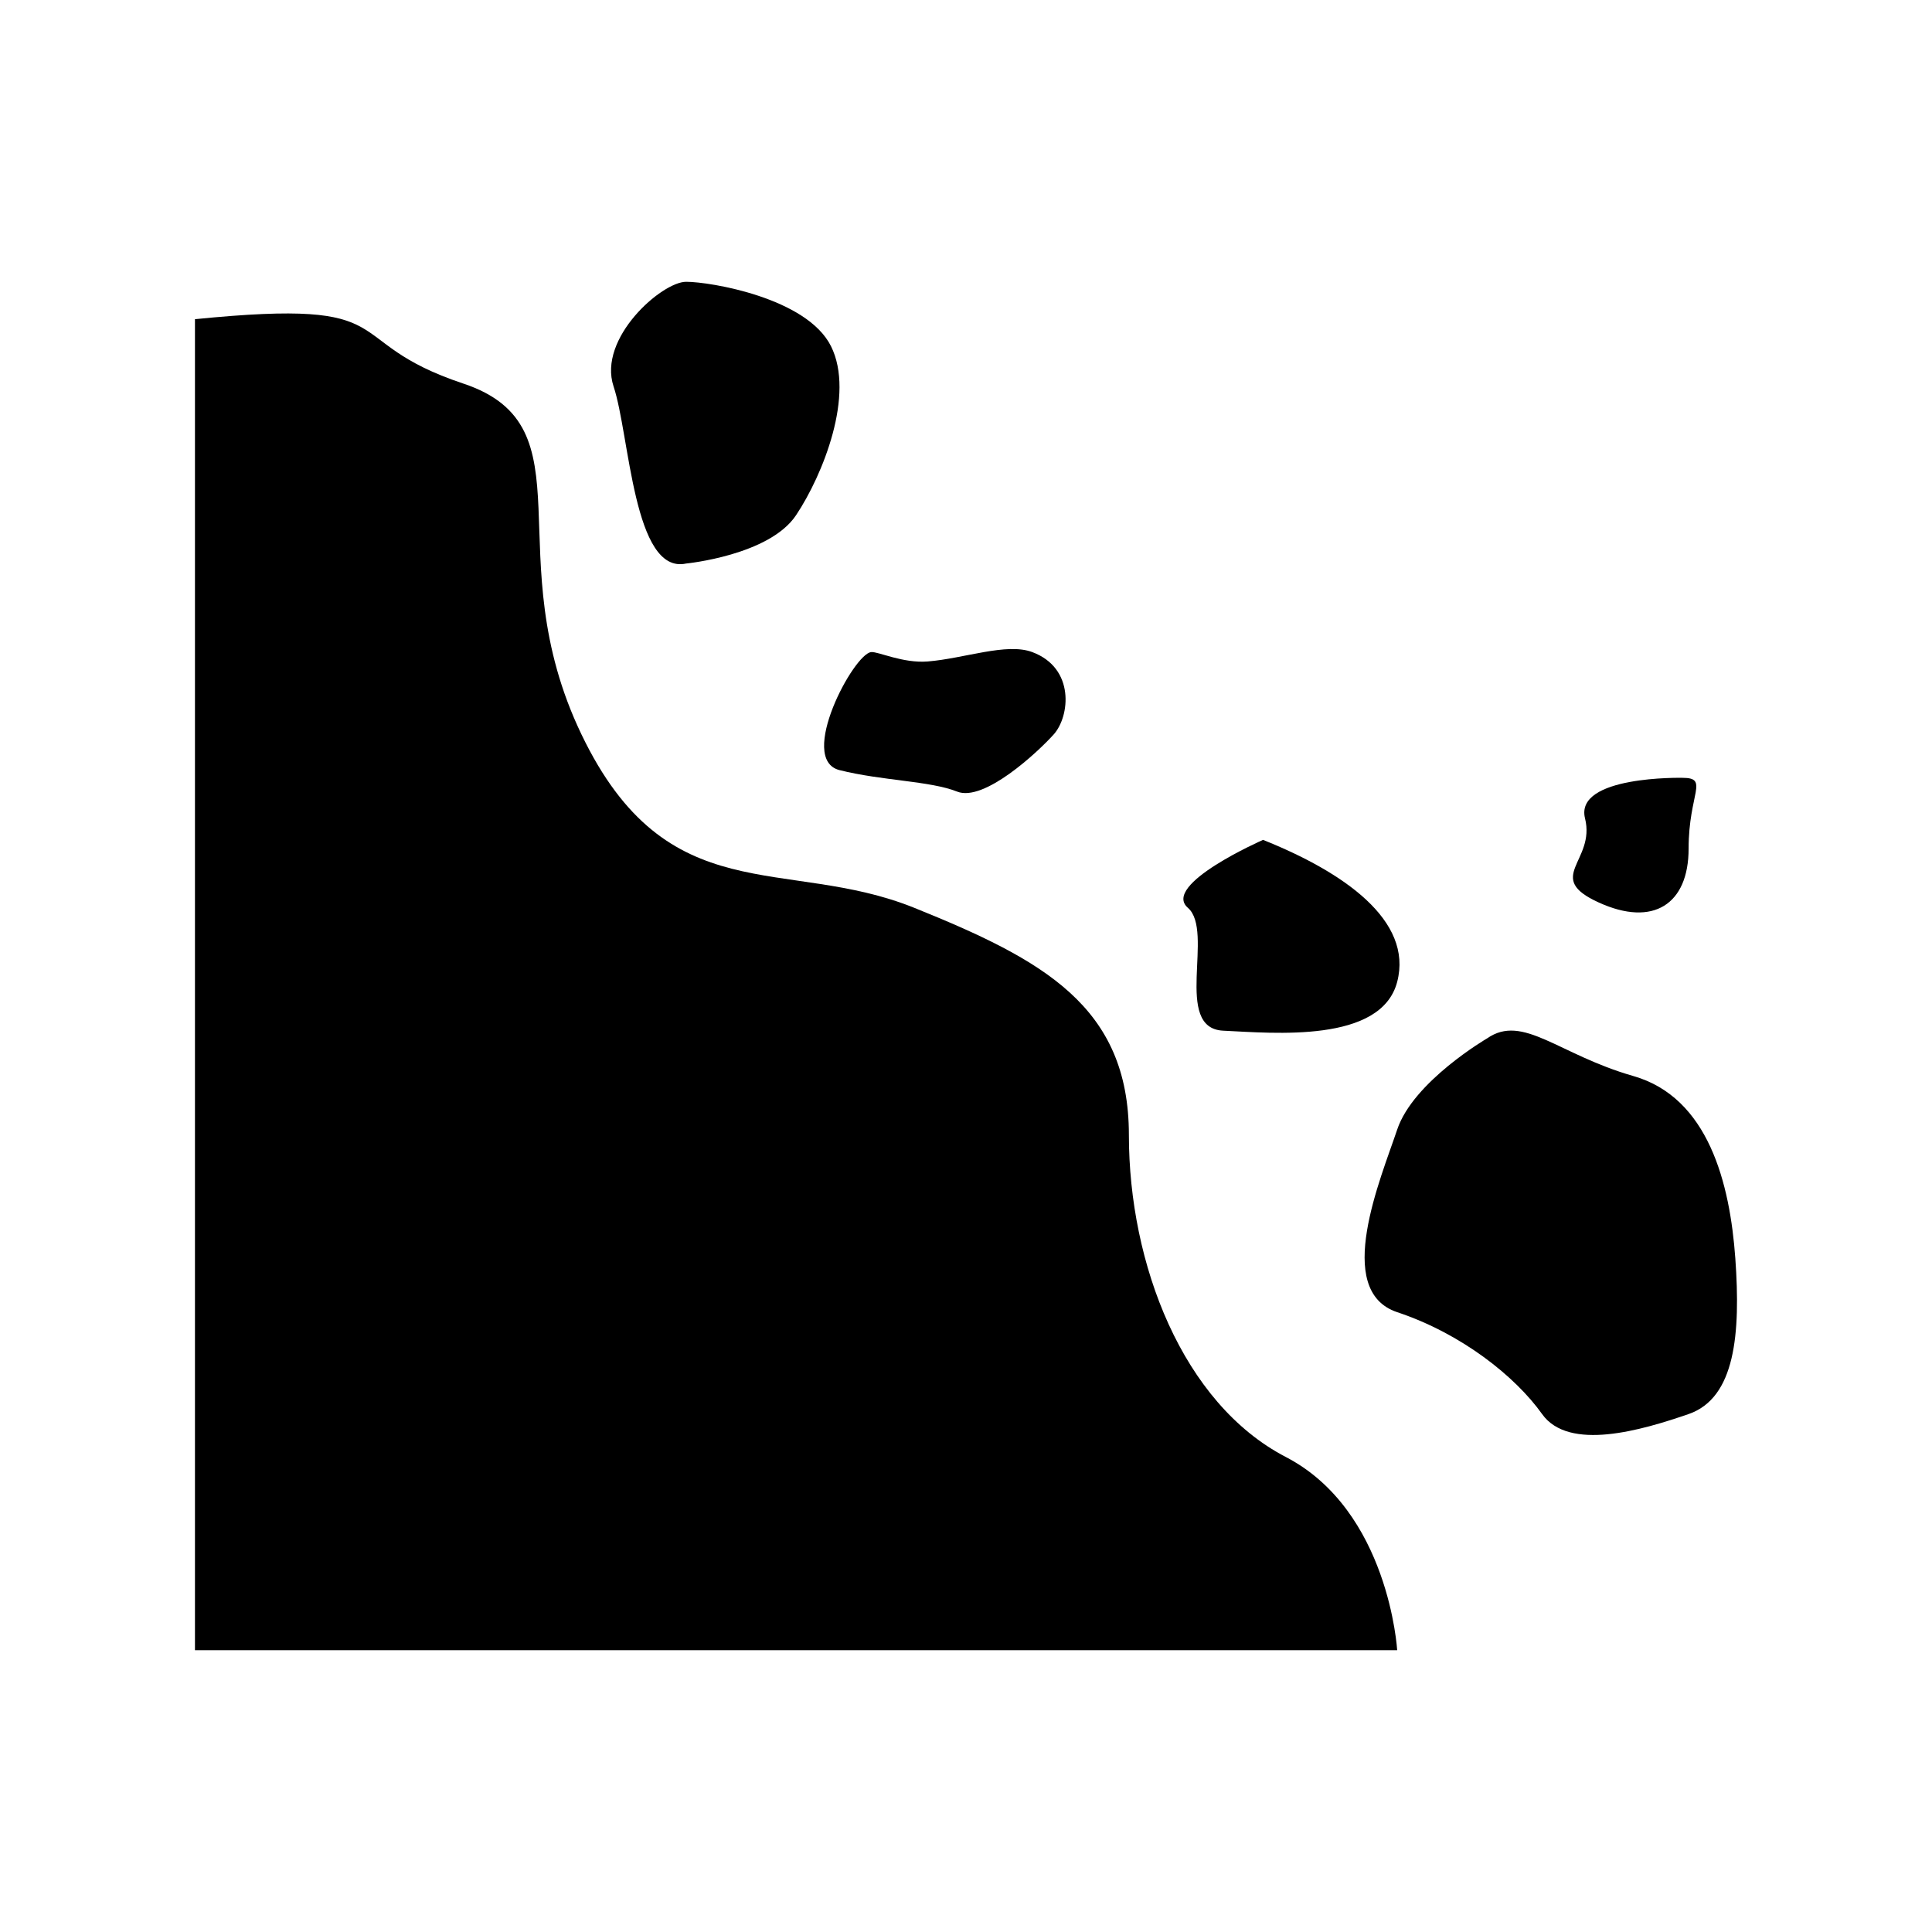
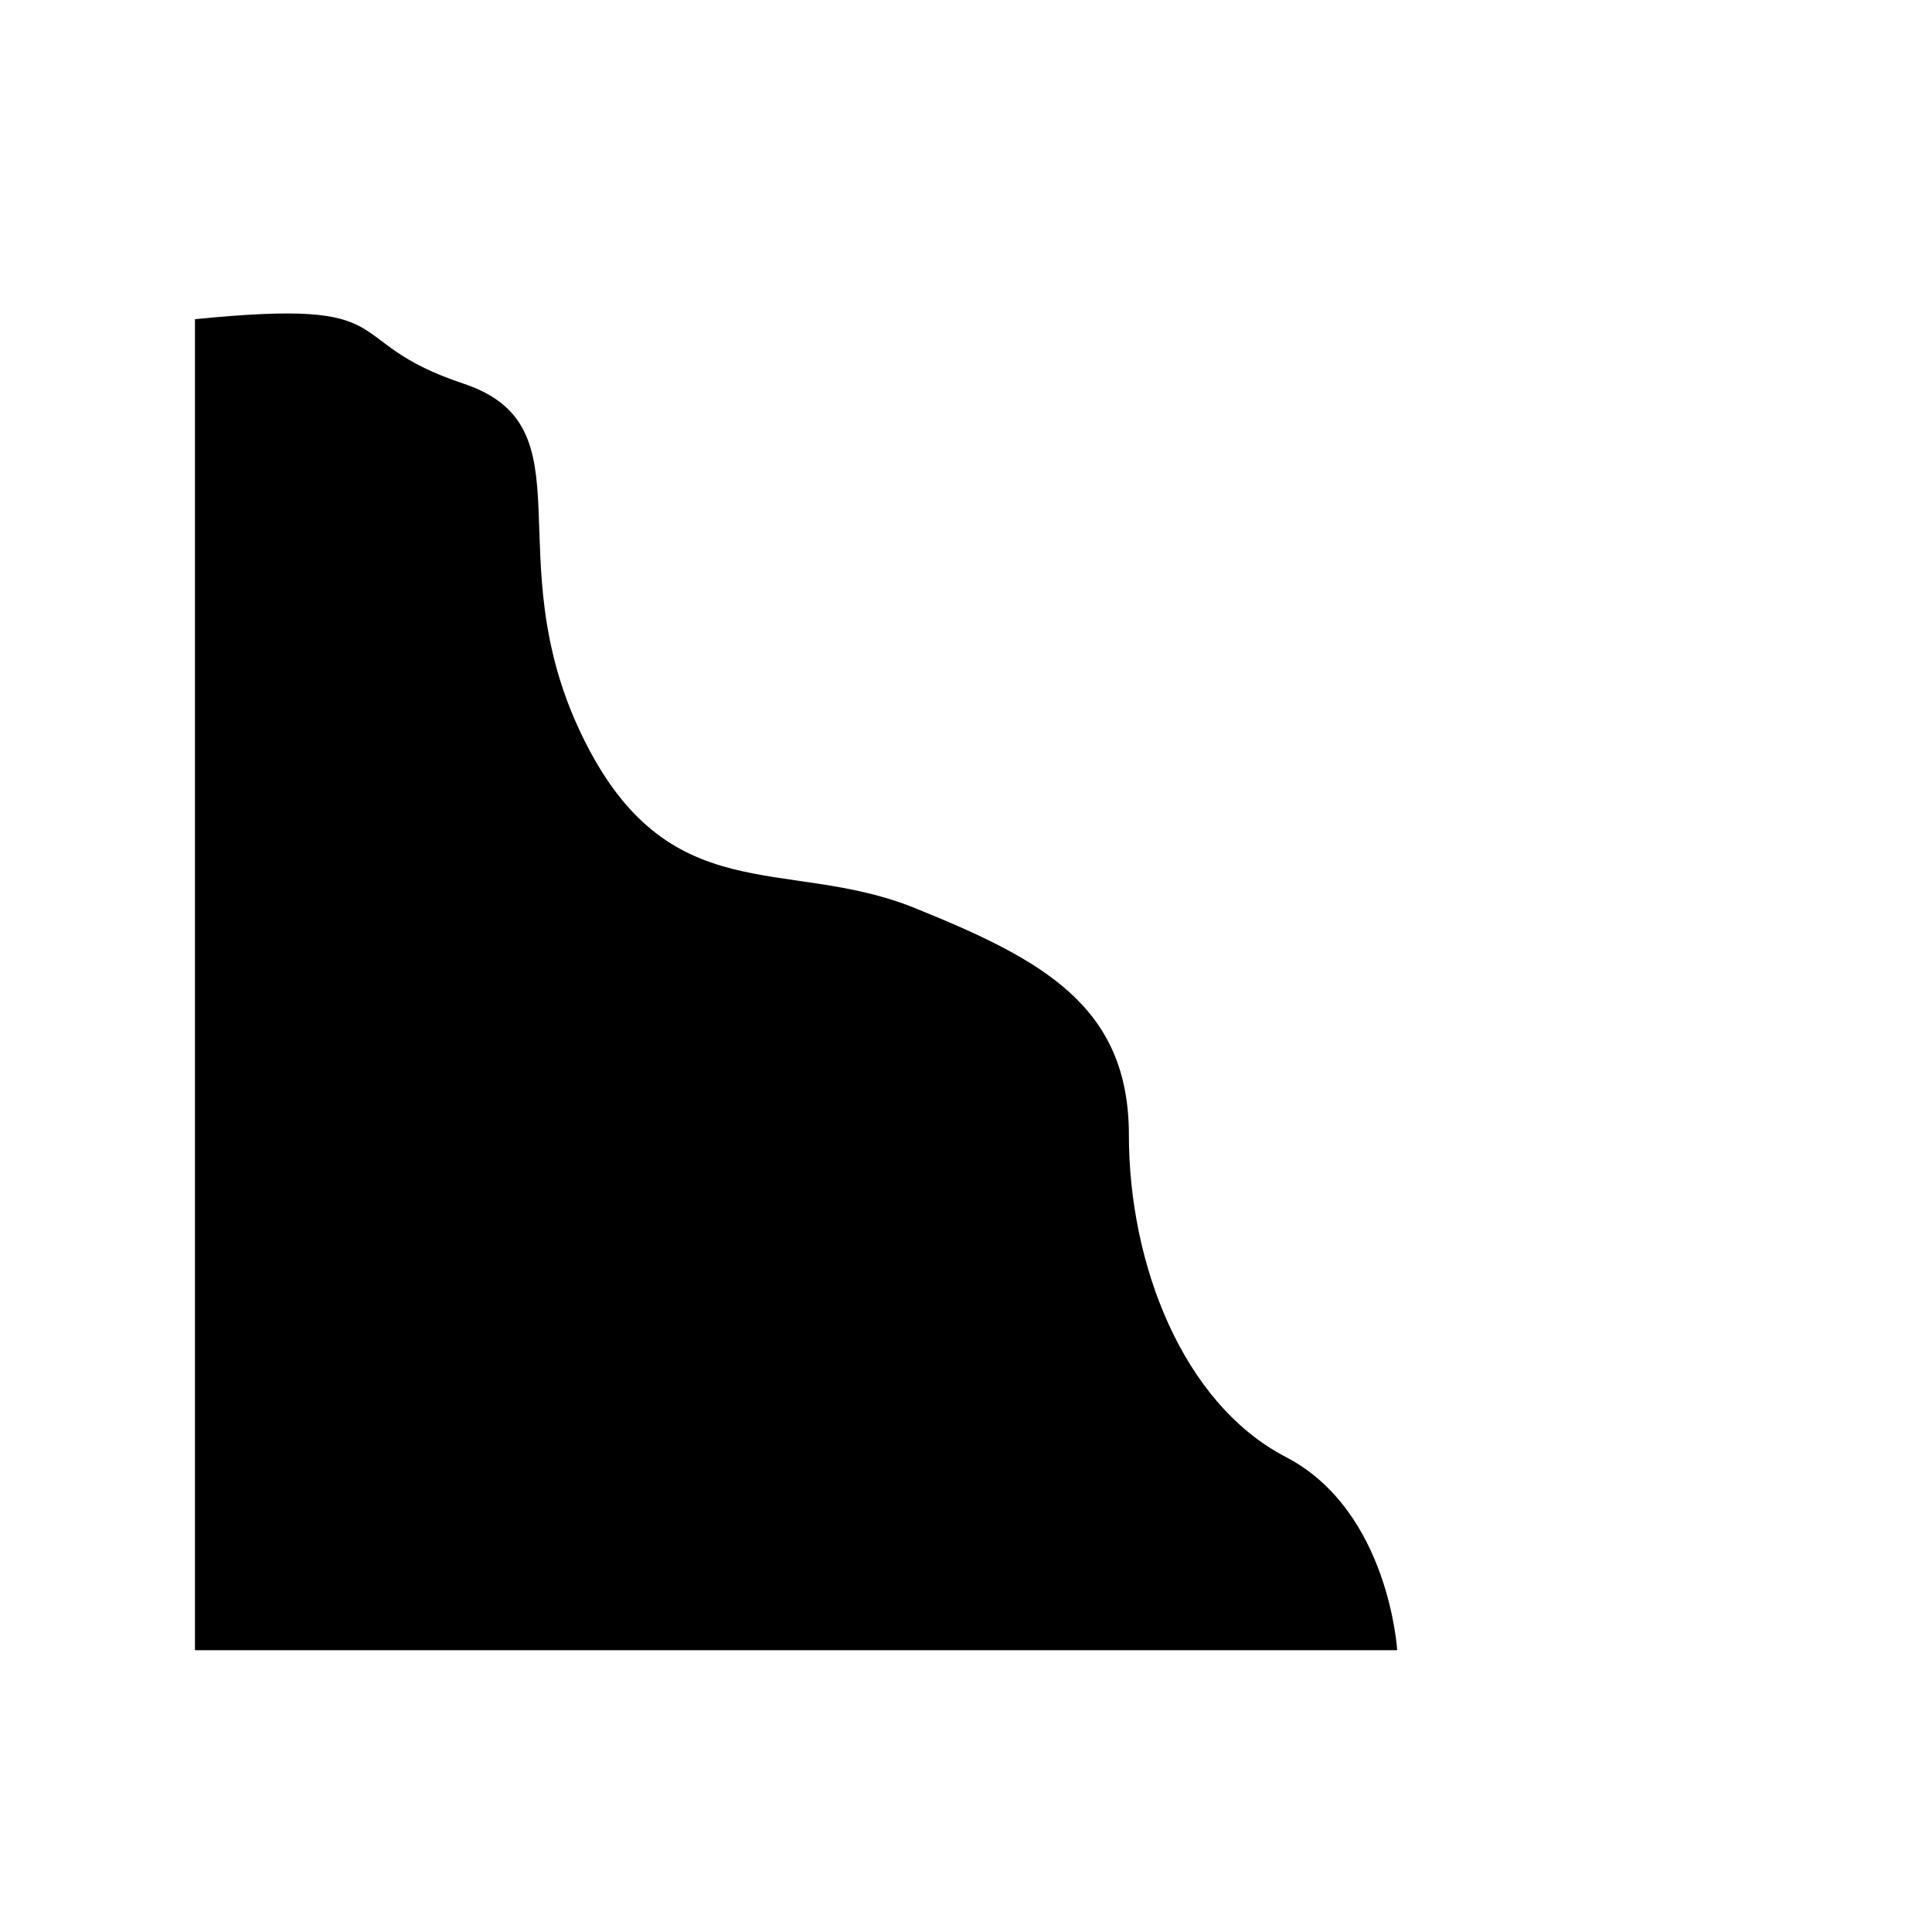
<svg xmlns="http://www.w3.org/2000/svg" fill="#000000" width="800px" height="800px" version="1.1" viewBox="144 144 512 512">
  <g>
    <path d="m484.76 530.12c-27.379-14.207-41.594-51.176-41.594-85.344 0-34.109-22.773-46.441-56.91-60.207-34.129-13.742-65.426 1.449-88.168-45.957-22.773-47.43 2.852-81.578-31.285-92.953-34.148-11.375-14.227-22.773-71.137-17.07v352.73l318.6 0.004c0 0.008-2.144-36.98-29.504-51.199z" />
-     <path d="m325.83 293.34s22.047-2.144 29.141-12.816c7.125-10.68 15.648-31.98 9.25-44.777-6.398-12.828-31.992-17.07-38.391-17.07-6.41 0-23.477 14.914-19.227 27.73 4.281 12.785 5.231 49.965 19.227 46.934z" />
-     <path d="m366.48 348.09c11.266 2.832 24.062 2.852 31.164 5.691 7.106 2.832 21.332-10.398 25.605-15.156 4.281-4.766 5.691-17.574-5.691-21.816-6.801-2.551-17.984 1.703-27.719 2.488-6.559 0.523-13.078-2.641-14.934-2.488-4.629 0.328-19.672 28.43-8.426 31.281z" />
-     <path d="m603.88 477.5c-1.43-19.922-7.133-42.664-27.043-48.344-19.891-5.691-29.242-16.586-38.734-9.977 0 0-19.578 11.406-23.84 24.191-4.273 12.797-17.07 42.664 0 48.367 17.059 5.672 31.297 17.02 38.41 27.004 7.094 9.977 26.418 4.281 38.824 0 12.383-4.273 13.805-21.301 12.383-41.242z" />
-     <path d="m468.15 417.14c13.402 0.637 41.848 3.367 46.117-12.93 4.262-16.305-14.227-29.109-35.547-37.633 0 0-27.043 11.859-19.91 18.008 7.106 6.176-4.039 31.902 9.34 32.555z" />
-     <path d="m567.71 383.18c14.41 6.57 23.789 0.465 23.789-14.277 0-14.73 5.543-18.773-1.664-18.773 0 0-28.637-0.637-25.785 10.762 2.844 11.379-11.012 15.641 3.66 22.289z" />
  </g>
</svg>